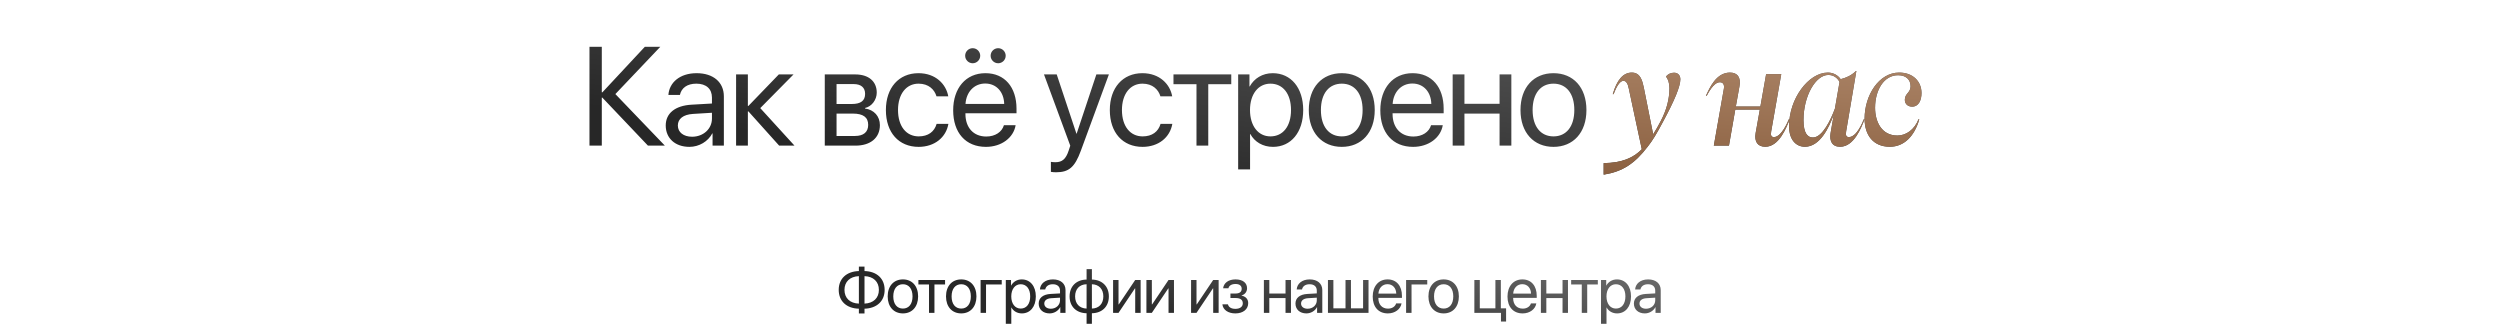
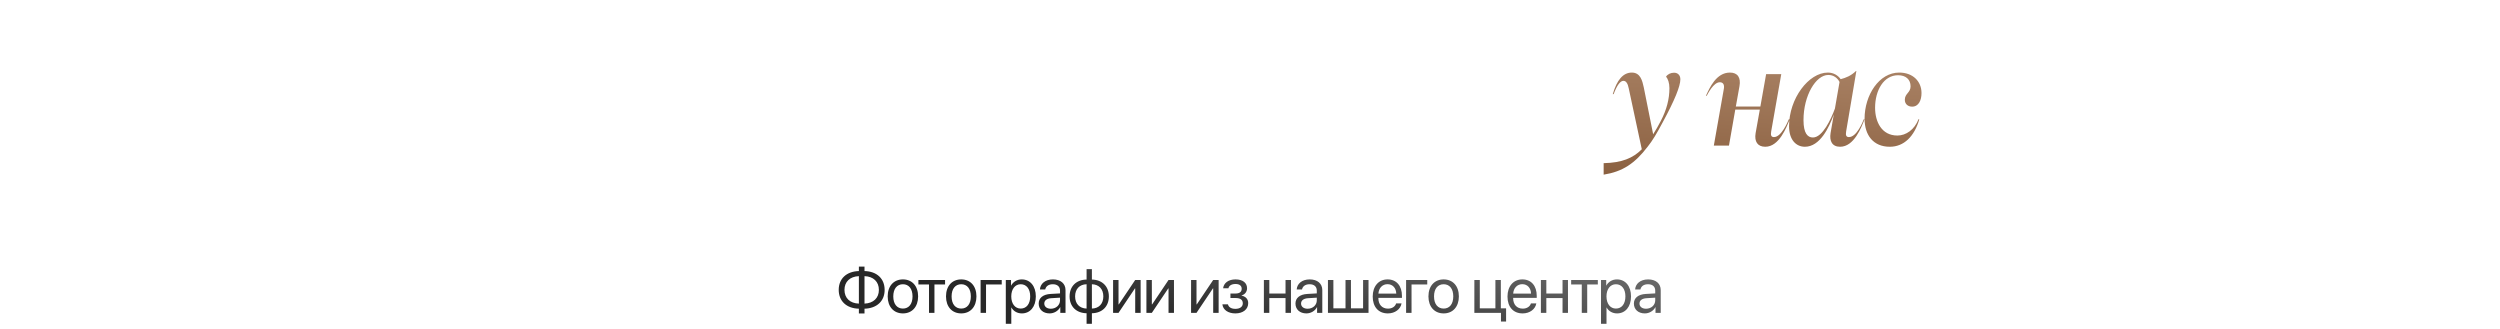
<svg xmlns="http://www.w3.org/2000/svg" width="927" height="122" viewBox="0 0 927 122" fill="none">
-   <path d="M228.176 34.881L246.533 54H240.262L223.351 36.201H223.148V54H218.578V17.361H223.148V34.246H223.351L239.094 17.361H244.832L228.176 34.881ZM256.627 50.699C260.791 50.699 263.991 47.779 263.991 43.971V41.812L256.932 42.244C253.377 42.473 251.346 44.047 251.346 46.535C251.346 49.049 253.454 50.699 256.627 50.699ZM255.637 54.457C250.381 54.457 246.852 51.283 246.852 46.535C246.852 42.016 250.33 39.172 256.424 38.816L263.991 38.385V36.176C263.991 32.951 261.858 31.021 258.202 31.021C254.799 31.021 252.666 32.621 252.108 35.211H247.842C248.147 30.641 252.057 27.137 258.303 27.137C264.498 27.137 268.409 30.488 268.409 35.744V54H264.219V49.455H264.118C262.543 52.477 259.192 54.457 255.637 54.457ZM281.905 40.086L294.601 54H288.913L277.513 41.305H277.31V54H272.942V27.594H277.31V39.273H277.513L288.786 27.594H294.245L281.905 40.086ZM316.516 31.174H310.193V38.562H315.856C319.182 38.562 320.781 37.344 320.781 34.805C320.781 32.469 319.283 31.174 316.516 31.174ZM316.211 42.117H310.193V50.42H316.998C320.197 50.42 321.924 48.973 321.924 46.307C321.924 43.488 320.07 42.117 316.211 42.117ZM305.826 54V27.594H317.125C322.076 27.594 325.098 30.158 325.098 34.348C325.098 37.039 323.193 39.527 320.756 40.035V40.238C324.082 40.695 326.266 43.107 326.266 46.408C326.266 51.08 322.813 54 317.201 54H305.826ZM351.62 35.719H347.253C346.491 33.18 344.333 31.021 340.6 31.021C336.005 31.021 332.983 34.906 332.983 40.797C332.983 46.84 336.055 50.572 340.651 50.572C344.155 50.572 346.465 48.846 347.303 45.926H351.671C350.807 50.928 346.567 54.457 340.626 54.457C333.288 54.457 328.489 49.201 328.489 40.797C328.489 32.57 333.262 27.137 340.575 27.137C346.948 27.137 350.833 31.225 351.62 35.719ZM365.32 30.971C361.181 30.971 358.286 34.145 358.007 38.537H372.353C372.251 34.119 369.484 30.971 365.32 30.971ZM372.251 46.434H376.593C375.831 51.055 371.362 54.457 365.599 54.457C358.032 54.457 353.437 49.201 353.437 40.898C353.437 32.697 358.109 27.137 365.396 27.137C372.53 27.137 376.923 32.316 376.923 40.315V41.99H357.982V42.244C357.982 47.297 360.952 50.623 365.7 50.623C369.052 50.623 371.515 48.922 372.251 46.434ZM360.673 23.455C359.15 23.455 357.88 22.211 357.88 20.662C357.88 19.113 359.15 17.869 360.673 17.869C362.196 17.869 363.466 19.113 363.466 20.662C363.466 22.211 362.196 23.455 360.673 23.455ZM370.118 23.455C368.595 23.455 367.325 22.211 367.325 20.662C367.325 19.113 368.595 17.869 370.118 17.869C371.642 17.869 372.911 19.113 372.911 20.662C372.911 22.211 371.642 23.455 370.118 23.455ZM391.576 63.877C391.043 63.877 390.155 63.826 389.672 63.725V60.018C390.155 60.119 390.84 60.145 391.399 60.145C393.862 60.145 395.233 58.951 396.248 55.879L396.858 54.025L387.108 27.594H391.83L399.143 49.582H399.219L406.532 27.594H411.178L400.793 55.853C398.534 62.023 396.35 63.877 391.576 63.877ZM434.653 35.719H430.286C429.524 33.18 427.366 31.021 423.634 31.021C419.038 31.021 416.016 34.906 416.016 40.797C416.016 46.84 419.089 50.572 423.684 50.572C427.188 50.572 429.499 48.846 430.337 45.926H434.704C433.841 50.928 429.6 54.457 423.659 54.457C416.321 54.457 411.522 49.201 411.522 40.797C411.522 32.57 416.296 27.137 423.608 27.137C429.981 27.137 433.866 31.225 434.653 35.719ZM456.554 27.594V31.225H448.023V54H443.656V31.225H435.124V27.594H456.554ZM471.93 27.137C478.658 27.137 483.229 32.52 483.229 40.797C483.229 49.074 478.684 54.457 472.031 54.457C468.248 54.457 465.201 52.603 463.627 49.709H463.525V62.81H459.107V27.594H463.297V32.062H463.398C465.023 29.092 468.096 27.137 471.93 27.137ZM471.066 50.572C475.764 50.572 478.709 46.789 478.709 40.797C478.709 34.83 475.764 31.021 471.066 31.021C466.547 31.021 463.5 34.932 463.5 40.797C463.5 46.688 466.547 50.572 471.066 50.572ZM497.538 54.457C490.225 54.457 485.299 49.201 485.299 40.797C485.299 32.367 490.225 27.137 497.538 27.137C504.825 27.137 509.751 32.367 509.751 40.797C509.751 49.201 504.825 54.457 497.538 54.457ZM497.538 50.572C502.21 50.572 505.256 47.018 505.256 40.797C505.256 34.576 502.21 31.021 497.538 31.021C492.866 31.021 489.794 34.576 489.794 40.797C489.794 47.018 492.866 50.572 497.538 50.572ZM523.704 30.971C519.566 30.971 516.671 34.145 516.392 38.537H530.737C530.636 34.119 527.868 30.971 523.704 30.971ZM530.636 46.434H534.978C534.216 51.055 529.747 54.457 523.984 54.457C516.417 54.457 511.821 49.201 511.821 40.898C511.821 32.697 516.493 27.137 523.78 27.137C530.915 27.137 535.308 32.316 535.308 40.315V41.99H516.366V42.244C516.366 47.297 519.337 50.623 524.085 50.623C527.437 50.623 529.9 48.922 530.636 46.434ZM556.041 54V42.117H543.015V54H538.648V27.594H543.015V38.486H556.041V27.594H560.408V54H556.041ZM576.037 54.457C568.725 54.457 563.799 49.201 563.799 40.797C563.799 32.367 568.725 27.137 576.037 27.137C583.324 27.137 588.25 32.367 588.25 40.797C588.25 49.201 583.324 54.457 576.037 54.457ZM576.037 50.572C580.709 50.572 583.756 47.018 583.756 40.797C583.756 34.576 580.709 31.021 576.037 31.021C571.365 31.021 568.293 34.576 568.293 40.797C568.293 47.018 571.365 50.572 576.037 50.572Z" fill="url(#paint0_linear_173_13)" />
-   <path d="M620.737 26.96C622.141 26.96 623.077 27.896 623.077 29.404C623.077 31.952 620.997 37.1 616.577 45.264C614.237 49.684 612.677 52.232 611.013 54.312C606.177 60.656 601.705 63.62 594.633 64.764V60.5C601.393 60.344 605.449 58.68 608.777 55.352L603.941 32.784C603.577 30.86 602.901 29.976 601.965 29.976C600.873 29.976 599.625 31.432 598.325 34.916H598.013C599.521 29.664 601.861 26.908 605.085 26.908C608.309 26.908 608.985 30.028 609.505 32.368L612.989 49.788C613.977 48.228 614.913 46.616 615.797 44.9C617.981 40.74 619.021 36.736 619.021 32.68C619.021 30.704 618.449 29.196 617.773 28.416C618.345 27.532 619.489 26.96 620.737 26.96ZM663.304 44.224L663.616 44.276C662.42 47.24 659.716 54.416 654.568 54.416C651.708 54.416 650.46 52.492 650.98 49.372L652.54 40.636H643.44L641.1 54H635.484L639.228 32.784C639.436 31.38 638.916 30.496 637.72 30.496C635.38 30.496 633.3 34.708 632.832 35.54L632.572 35.488C633.924 32.576 636.368 26.908 641.464 26.908C644.324 26.908 645.572 28.78 645 31.952L643.648 39.492H652.748L654.88 27.48H660.496L656.752 48.748C656.492 50.204 656.804 50.828 657.792 50.828C660.548 50.828 662.888 45.212 663.304 44.224ZM691.096 44.224L691.356 44.276C690.212 47.188 687.508 54.416 682.308 54.416C679.344 54.416 678.304 52.284 678.772 49.372L679.968 42.456C678.2 47.292 674.872 54.416 669.256 54.416C666.084 54.416 663.38 51.972 663.38 46.772C663.38 36.58 670.608 26.908 677.784 26.908C679.916 26.908 681.58 28 682.516 29.352C684.388 28.884 686.364 28.104 688.184 26.336H688.34L684.544 48.748C684.284 50.256 684.648 50.828 685.584 50.828C688.496 50.828 690.732 45.16 691.096 44.224ZM672.22 50.984C675.86 50.984 678.98 44.068 680.384 40.272L682.1 30.392C681.32 28.884 679.864 27.792 677.94 27.792C673.312 27.792 668.736 35.436 668.736 44.536C668.736 49.476 670.296 50.984 672.22 50.984ZM700.744 54.416C694.608 54.416 691.384 50.1 691.384 44.016C691.384 35.28 696.74 26.908 704.228 26.908C709.324 26.908 712.496 30.184 712.496 34.5C712.496 37.152 711.456 39.544 709.012 39.544C707.504 39.544 706.308 38.608 706.308 36.996C706.308 34.656 708.44 34.396 708.44 32.004C708.44 29.456 706.672 27.896 703.812 27.896C698.508 27.896 695.284 33.46 695.284 39.96C695.284 45.108 697.676 50.256 703.552 50.256C706.776 50.256 709.896 48.072 711.404 44.172L711.664 44.276C709.844 50.568 705.996 54.416 700.744 54.416Z" fill="url(#paint1_linear_173_13)" />
  <path d="M620.737 26.96C622.141 26.96 623.077 27.896 623.077 29.404C623.077 31.952 620.997 37.1 616.577 45.264C614.237 49.684 612.677 52.232 611.013 54.312C606.177 60.656 601.705 63.62 594.633 64.764V60.5C601.393 60.344 605.449 58.68 608.777 55.352L603.941 32.784C603.577 30.86 602.901 29.976 601.965 29.976C600.873 29.976 599.625 31.432 598.325 34.916H598.013C599.521 29.664 601.861 26.908 605.085 26.908C608.309 26.908 608.985 30.028 609.505 32.368L612.989 49.788C613.977 48.228 614.913 46.616 615.797 44.9C617.981 40.74 619.021 36.736 619.021 32.68C619.021 30.704 618.449 29.196 617.773 28.416C618.345 27.532 619.489 26.96 620.737 26.96ZM663.304 44.224L663.616 44.276C662.42 47.24 659.716 54.416 654.568 54.416C651.708 54.416 650.46 52.492 650.98 49.372L652.54 40.636H643.44L641.1 54H635.484L639.228 32.784C639.436 31.38 638.916 30.496 637.72 30.496C635.38 30.496 633.3 34.708 632.832 35.54L632.572 35.488C633.924 32.576 636.368 26.908 641.464 26.908C644.324 26.908 645.572 28.78 645 31.952L643.648 39.492H652.748L654.88 27.48H660.496L656.752 48.748C656.492 50.204 656.804 50.828 657.792 50.828C660.548 50.828 662.888 45.212 663.304 44.224ZM691.096 44.224L691.356 44.276C690.212 47.188 687.508 54.416 682.308 54.416C679.344 54.416 678.304 52.284 678.772 49.372L679.968 42.456C678.2 47.292 674.872 54.416 669.256 54.416C666.084 54.416 663.38 51.972 663.38 46.772C663.38 36.58 670.608 26.908 677.784 26.908C679.916 26.908 681.58 28 682.516 29.352C684.388 28.884 686.364 28.104 688.184 26.336H688.34L684.544 48.748C684.284 50.256 684.648 50.828 685.584 50.828C688.496 50.828 690.732 45.16 691.096 44.224ZM672.22 50.984C675.86 50.984 678.98 44.068 680.384 40.272L682.1 30.392C681.32 28.884 679.864 27.792 677.94 27.792C673.312 27.792 668.736 35.436 668.736 44.536C668.736 49.476 670.296 50.984 672.22 50.984ZM700.744 54.416C694.608 54.416 691.384 50.1 691.384 44.016C691.384 35.28 696.74 26.908 704.228 26.908C709.324 26.908 712.496 30.184 712.496 34.5C712.496 37.152 711.456 39.544 709.012 39.544C707.504 39.544 706.308 38.608 706.308 36.996C706.308 34.656 708.44 34.396 708.44 32.004C708.44 29.456 706.672 27.896 703.812 27.896C698.508 27.896 695.284 33.46 695.284 39.96C695.284 45.108 697.676 50.256 703.552 50.256C706.776 50.256 709.896 48.072 711.404 44.172L711.664 44.276C709.844 50.568 705.996 54.416 700.744 54.416Z" fill="url(#paint2_linear_173_13)" />
  <path d="M318.473 112.578V102.395C315.168 102.523 313.129 104.469 313.129 107.48C313.129 110.527 315.168 112.473 318.473 112.578ZM325.891 107.492C325.891 104.457 323.852 102.5 320.559 102.395V112.578C323.852 112.449 325.891 110.504 325.891 107.492ZM318.473 114.465C313.891 114.359 310.996 111.652 310.996 107.48C310.996 103.332 313.879 100.637 318.473 100.508V98.856H320.559V100.508C325.141 100.613 328.023 103.32 328.023 107.492C328.023 111.641 325.141 114.336 320.559 114.465V116.234H318.473V114.465ZM334.803 116.211C331.428 116.211 329.155 113.785 329.155 109.906C329.155 106.016 331.428 103.602 334.803 103.602C338.167 103.602 340.44 106.016 340.44 109.906C340.44 113.785 338.167 116.211 334.803 116.211ZM334.803 114.418C336.96 114.418 338.366 112.777 338.366 109.906C338.366 107.035 336.96 105.395 334.803 105.395C332.647 105.395 331.229 107.035 331.229 109.906C331.229 112.777 332.647 114.418 334.803 114.418ZM350.431 103.812V105.488H346.494V116H344.478V105.488H340.54V103.812H350.431ZM356.426 116.211C353.051 116.211 350.778 113.785 350.778 109.906C350.778 106.016 353.051 103.602 356.426 103.602C359.789 103.602 362.063 106.016 362.063 109.906C362.063 113.785 359.789 116.211 356.426 116.211ZM356.426 114.418C358.582 114.418 359.988 112.777 359.988 109.906C359.988 107.035 358.582 105.395 356.426 105.395C354.27 105.395 352.852 107.035 352.852 109.906C352.852 112.777 354.27 114.418 356.426 114.418ZM371.444 105.488H365.62V116H363.604V103.812H371.444V105.488ZM378.869 103.602C381.974 103.602 384.084 106.086 384.084 109.906C384.084 113.727 381.986 116.211 378.916 116.211C377.17 116.211 375.763 115.355 375.037 114.02H374.99V120.066H372.951V103.812H374.884V105.875H374.931C375.681 104.504 377.099 103.602 378.869 103.602ZM378.47 114.418C380.638 114.418 381.998 112.672 381.998 109.906C381.998 107.152 380.638 105.395 378.47 105.395C376.384 105.395 374.978 107.199 374.978 109.906C374.978 112.625 376.384 114.418 378.47 114.418ZM389.657 114.477C391.578 114.477 393.055 113.129 393.055 111.371V110.375L389.797 110.574C388.157 110.68 387.219 111.406 387.219 112.555C387.219 113.715 388.192 114.477 389.657 114.477ZM389.2 116.211C386.774 116.211 385.145 114.746 385.145 112.555C385.145 110.469 386.75 109.156 389.563 108.992L393.055 108.793V107.773C393.055 106.285 392.071 105.395 390.383 105.395C388.813 105.395 387.828 106.133 387.571 107.328H385.602C385.743 105.219 387.547 103.602 390.43 103.602C393.289 103.602 395.094 105.148 395.094 107.574V116H393.16V113.902H393.114C392.387 115.297 390.84 116.211 389.2 116.211ZM402.905 114.418V105.395C400.304 105.453 398.651 107.152 398.651 109.906C398.651 112.648 400.304 114.348 402.905 114.418ZM409.116 109.906C409.116 107.164 407.464 105.465 404.874 105.395V114.418C407.464 114.359 409.116 112.66 409.116 109.906ZM402.905 116.152C399.108 116.082 396.601 113.668 396.601 109.906C396.601 106.145 399.108 103.719 402.905 103.66V99.805H404.874V103.66C408.647 103.73 411.167 106.145 411.167 109.906C411.167 113.668 408.647 116.094 404.874 116.152V120.066H402.905V116.152ZM414.748 116H412.732V103.812H414.748V112.883H414.842L420.935 103.812H422.951V116H420.935V106.93H420.842L414.748 116ZM427.106 116H425.09V103.812H427.106V112.883H427.2L433.293 103.812H435.309V116H433.293V106.93H433.2L427.106 116ZM443.666 116H441.65V103.812H443.666V112.883H443.76L449.853 103.812H451.869V116H449.853V106.93H449.76L443.666 116ZM458.075 116.211C455.403 116.211 453.469 114.898 453.258 112.836H455.321C455.555 113.902 456.563 114.523 458.075 114.523C459.844 114.523 460.829 113.68 460.829 112.496C460.829 111.125 459.915 110.504 458.075 110.504H456.247V108.84H458.075C459.622 108.84 460.419 108.254 460.419 107.059C460.419 106.039 459.692 105.301 458.122 105.301C456.68 105.301 455.673 105.922 455.508 106.895H453.528C453.786 104.879 455.544 103.602 458.122 103.602C460.899 103.602 462.411 104.938 462.411 106.895C462.411 108.137 461.614 109.238 460.395 109.52V109.613C462.001 109.965 462.833 110.996 462.833 112.402C462.833 114.676 460.934 116.211 458.075 116.211ZM476.674 116V110.516H470.662V116H468.647V103.812H470.662V108.84H476.674V103.812H478.69V116H476.674ZM484.872 114.477C486.794 114.477 488.27 113.129 488.27 111.371V110.375L485.012 110.574C483.372 110.68 482.434 111.406 482.434 112.555C482.434 113.715 483.407 114.477 484.872 114.477ZM484.415 116.211C481.989 116.211 480.36 114.746 480.36 112.555C480.36 110.469 481.966 109.156 484.778 108.992L488.27 108.793V107.773C488.27 106.285 487.286 105.395 485.598 105.395C484.028 105.395 483.044 106.133 482.786 107.328H480.817C480.958 105.219 482.762 103.602 485.645 103.602C488.505 103.602 490.309 105.148 490.309 107.574V116H488.376V113.902H488.329C487.602 115.297 486.055 116.211 484.415 116.211ZM492.402 116V103.812H494.417V114.324H498.917V103.812H500.933V114.324H505.433V103.812H507.449V116H492.402ZM514.487 105.371C512.576 105.371 511.24 106.836 511.112 108.863H517.733C517.686 106.824 516.408 105.371 514.487 105.371ZM517.686 112.508H519.69C519.338 114.641 517.276 116.211 514.615 116.211C511.123 116.211 509.002 113.785 509.002 109.953C509.002 106.168 511.158 103.602 514.522 103.602C517.815 103.602 519.842 105.992 519.842 109.684V110.457H511.1V110.574C511.1 112.906 512.471 114.441 514.662 114.441C516.209 114.441 517.346 113.656 517.686 112.508ZM529.224 105.488H523.399V116H521.384V103.812H529.224V105.488ZM535.312 116.211C531.937 116.211 529.664 113.785 529.664 109.906C529.664 106.016 531.937 103.602 535.312 103.602C538.675 103.602 540.949 106.016 540.949 109.906C540.949 113.785 538.675 116.211 535.312 116.211ZM535.312 114.418C537.468 114.418 538.875 112.777 538.875 109.906C538.875 107.035 537.468 105.395 535.312 105.395C533.156 105.395 531.738 107.035 531.738 109.906C531.738 112.777 533.156 114.418 535.312 114.418ZM558.458 119.223H556.56V116H546.693V103.812H548.708V114.324H554.497V103.812H556.513V114.324H558.458V119.223ZM564.465 105.371C562.555 105.371 561.219 106.836 561.09 108.863H567.711C567.664 106.824 566.387 105.371 564.465 105.371ZM567.664 112.508H569.668C569.316 114.641 567.254 116.211 564.594 116.211C561.101 116.211 558.98 113.785 558.98 109.953C558.98 106.168 561.137 103.602 564.5 103.602C567.793 103.602 569.82 105.992 569.82 109.684V110.457H561.078V110.574C561.078 112.906 562.449 114.441 564.64 114.441C566.187 114.441 567.324 113.656 567.664 112.508ZM579.389 116V110.516H573.378V116H571.362V103.812H573.378V108.84H579.389V103.812H581.405V116H579.389ZM592.474 103.812V105.488H588.536V116H586.521V105.488H582.583V103.812H592.474ZM599.57 103.602C602.676 103.602 604.785 106.086 604.785 109.906C604.785 113.727 602.688 116.211 599.617 116.211C597.871 116.211 596.465 115.355 595.738 114.02H595.691V120.066H593.652V103.812H595.586V105.875H595.633C596.383 104.504 597.801 103.602 599.57 103.602ZM599.172 114.418C601.34 114.418 602.699 112.672 602.699 109.906C602.699 107.152 601.34 105.395 599.172 105.395C597.086 105.395 595.68 107.199 595.68 109.906C595.68 112.625 597.086 114.418 599.172 114.418ZM610.358 114.477C612.28 114.477 613.757 113.129 613.757 111.371V110.375L610.499 110.574C608.858 110.68 607.921 111.406 607.921 112.555C607.921 113.715 608.893 114.477 610.358 114.477ZM609.901 116.211C607.475 116.211 605.846 114.746 605.846 112.555C605.846 110.469 607.452 109.156 610.264 108.992L613.757 108.793V107.773C613.757 106.285 612.772 105.395 611.085 105.395C609.514 105.395 608.53 106.133 608.272 107.328H606.303C606.444 105.219 608.249 103.602 611.132 103.602C613.991 103.602 615.796 105.148 615.796 107.574V116H613.862V113.902H613.815C613.089 115.297 611.542 116.211 609.901 116.211Z" fill="url(#paint3_linear_173_13)" />
  <defs>
    <linearGradient id="paint0_linear_173_13" x1="399" y1="68" x2="428.526" y2="-118.724" gradientUnits="userSpaceOnUse">
      <stop stop-color="#272727" />
      <stop offset="1" stop-color="#8D8D8D" />
    </linearGradient>
    <linearGradient id="paint1_linear_173_13" x1="399" y1="68" x2="428.526" y2="-118.724" gradientUnits="userSpaceOnUse">
      <stop stop-color="#272727" />
      <stop offset="1" stop-color="#8D8D8D" />
    </linearGradient>
    <linearGradient id="paint2_linear_173_13" x1="147.633" y1="50.898" x2="162.155" y2="-153.302" gradientUnits="userSpaceOnUse">
      <stop stop-color="#805433" />
      <stop offset="1" stop-color="#FFE2CD" />
    </linearGradient>
    <linearGradient id="paint3_linear_173_13" x1="442.57" y1="122" x2="458.481" y2="43.606" gradientUnits="userSpaceOnUse">
      <stop stop-color="#272727" />
      <stop offset="1" stop-color="#8D8D8D" />
    </linearGradient>
  </defs>
</svg>